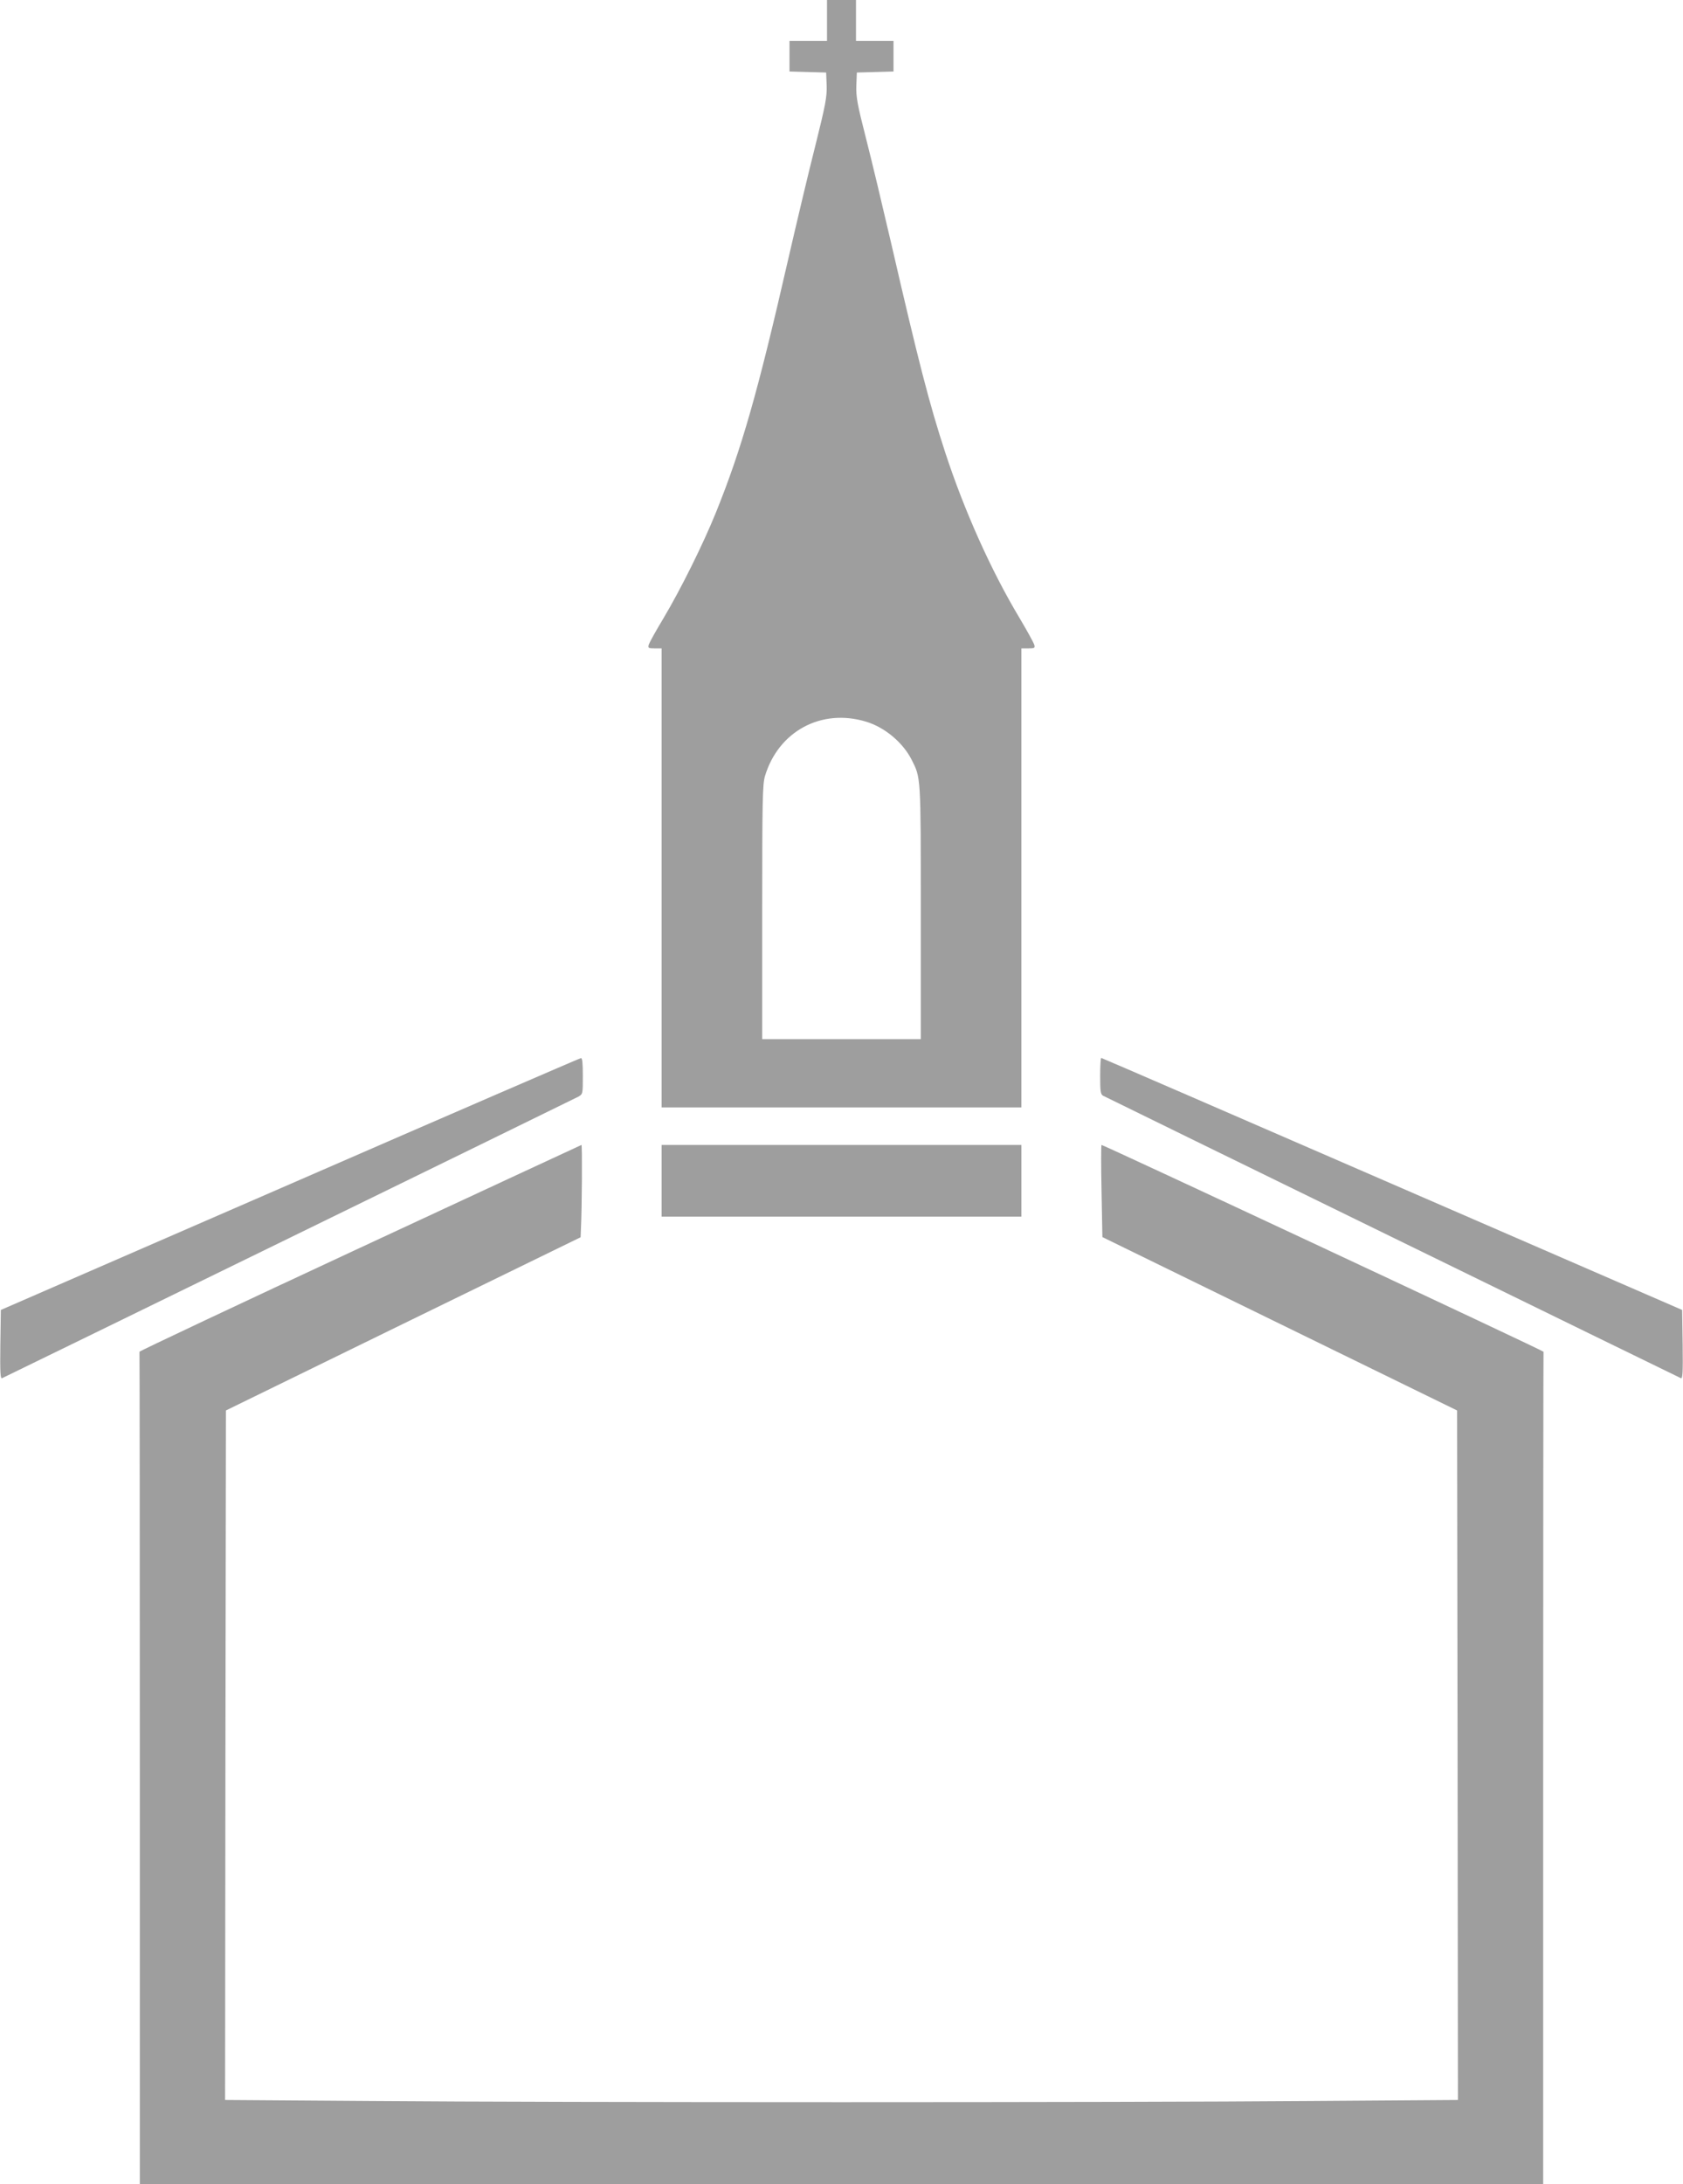
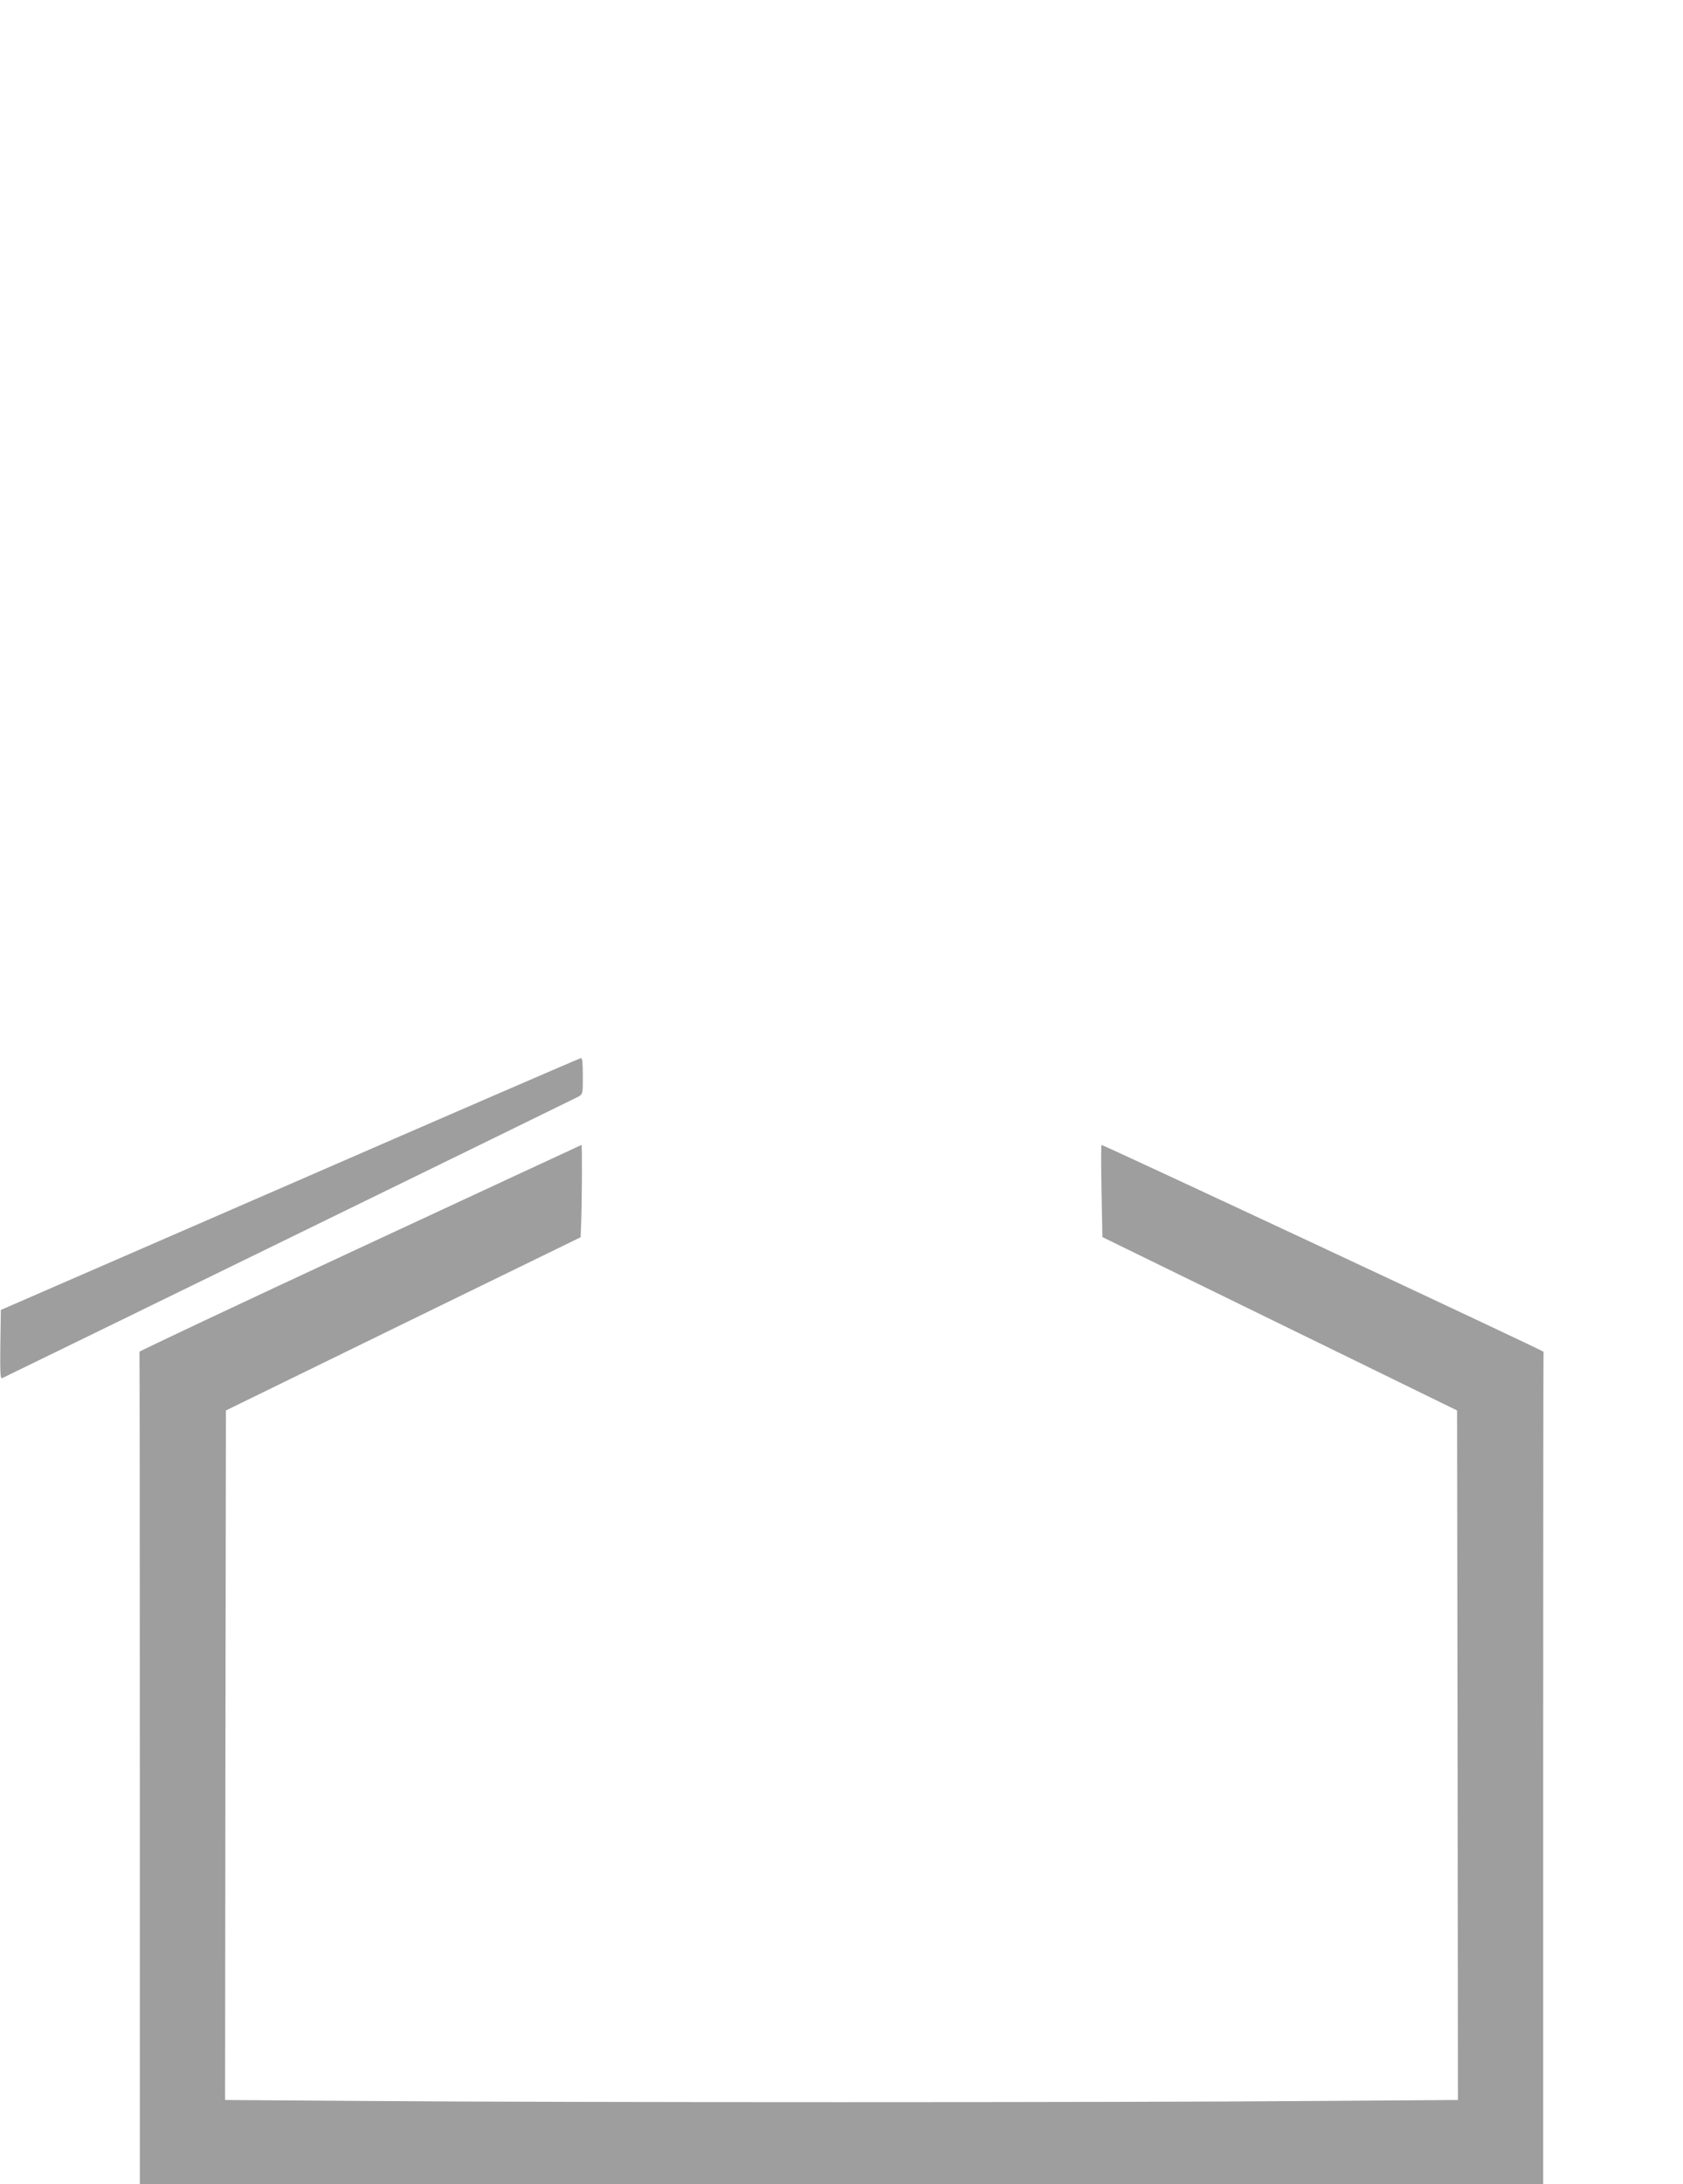
<svg xmlns="http://www.w3.org/2000/svg" version="1.0" width="987pt" height="1280pt" viewBox="0 0 987 1280" preserveAspectRatio="xMidYMid meet">
  <g transform="translate(0,1280) scale(0.1,-0.1)" fill="#9e9e9e" stroke="none">
-     <path d="M4850 12680 l0 -120 -110 0 -110 0 0 -90 0 -89 108 -3 107 -3 3 -76 c2 -66 -6 -111 -67 -355 -39 -153 -111 -457 -161 -674 -178 -777 -271 -1101 -422 -1475 -75 -185 -205 -447 -308 -620 -43 -71 -81 -140 -85 -152 -6 -21 -3 -23 34 -23 l41 0 0 -1345 0 -1345 1055 0 1055 0 0 1345 0 1345 41 0 c37 0 40 2 34 23 -4 12 -43 83 -87 157 -166 277 -322 625 -434 966 -95 291 -156 528 -319 1234 -48 206 -113 480 -146 608 -52 203 -59 244 -57 310 l3 77 108 3 107 3 0 89 0 90 -110 0 -110 0 0 120 0 120 -85 0 -85 0 0 -120z m231 -4110 c108 -33 213 -121 264 -220 56 -110 55 -91 55 -897 l0 -743 -465 0 -465 0 0 743 c0 655 2 750 16 798 79 264 332 400 595 319z" />
    <path d="M1700 5860 l-1695 -737 -3 -203 c-2 -161 0 -201 10 -197 25 11 3354 1636 3380 1650 26 15 26 17 26 121 0 75 -3 106 -11 105 -7 -1 -775 -333 -1707 -739z" />
-     <path d="M6452 6495 c0 -88 2 -107 16 -116 16 -9 3363 -1644 3390 -1656 10 -4 12 36 10 197 l-3 203 -1700 738 c-935 406 -1703 739 -1707 739 -3 0 -6 -47 -6 -105z" />
    <path d="M2111 5487 c-712 -331 -1293 -605 -1293 -609 1 -5 2 -1104 2 -2443 l0 -2435 4115 0 4115 0 0 2435 c0 1339 1 2438 2 2443 1 6 -2575 1210 -2592 1212 -3 0 -3 -122 0 -270 l5 -270 1040 -508 1040 -508 3 -2020 2 -2021 -862 -6 c-1113 -9 -4393 -9 -5506 0 l-862 6 2 2021 3 2020 1040 508 1040 507 2 53 c6 119 8 488 3 488 -3 -1 -587 -272 -1299 -603z" />
-     <path d="M3880 5880 l0 -210 1055 0 1055 0 0 210 0 210 -1055 0 -1055 0 0 -210z" />
  </g>
</svg>